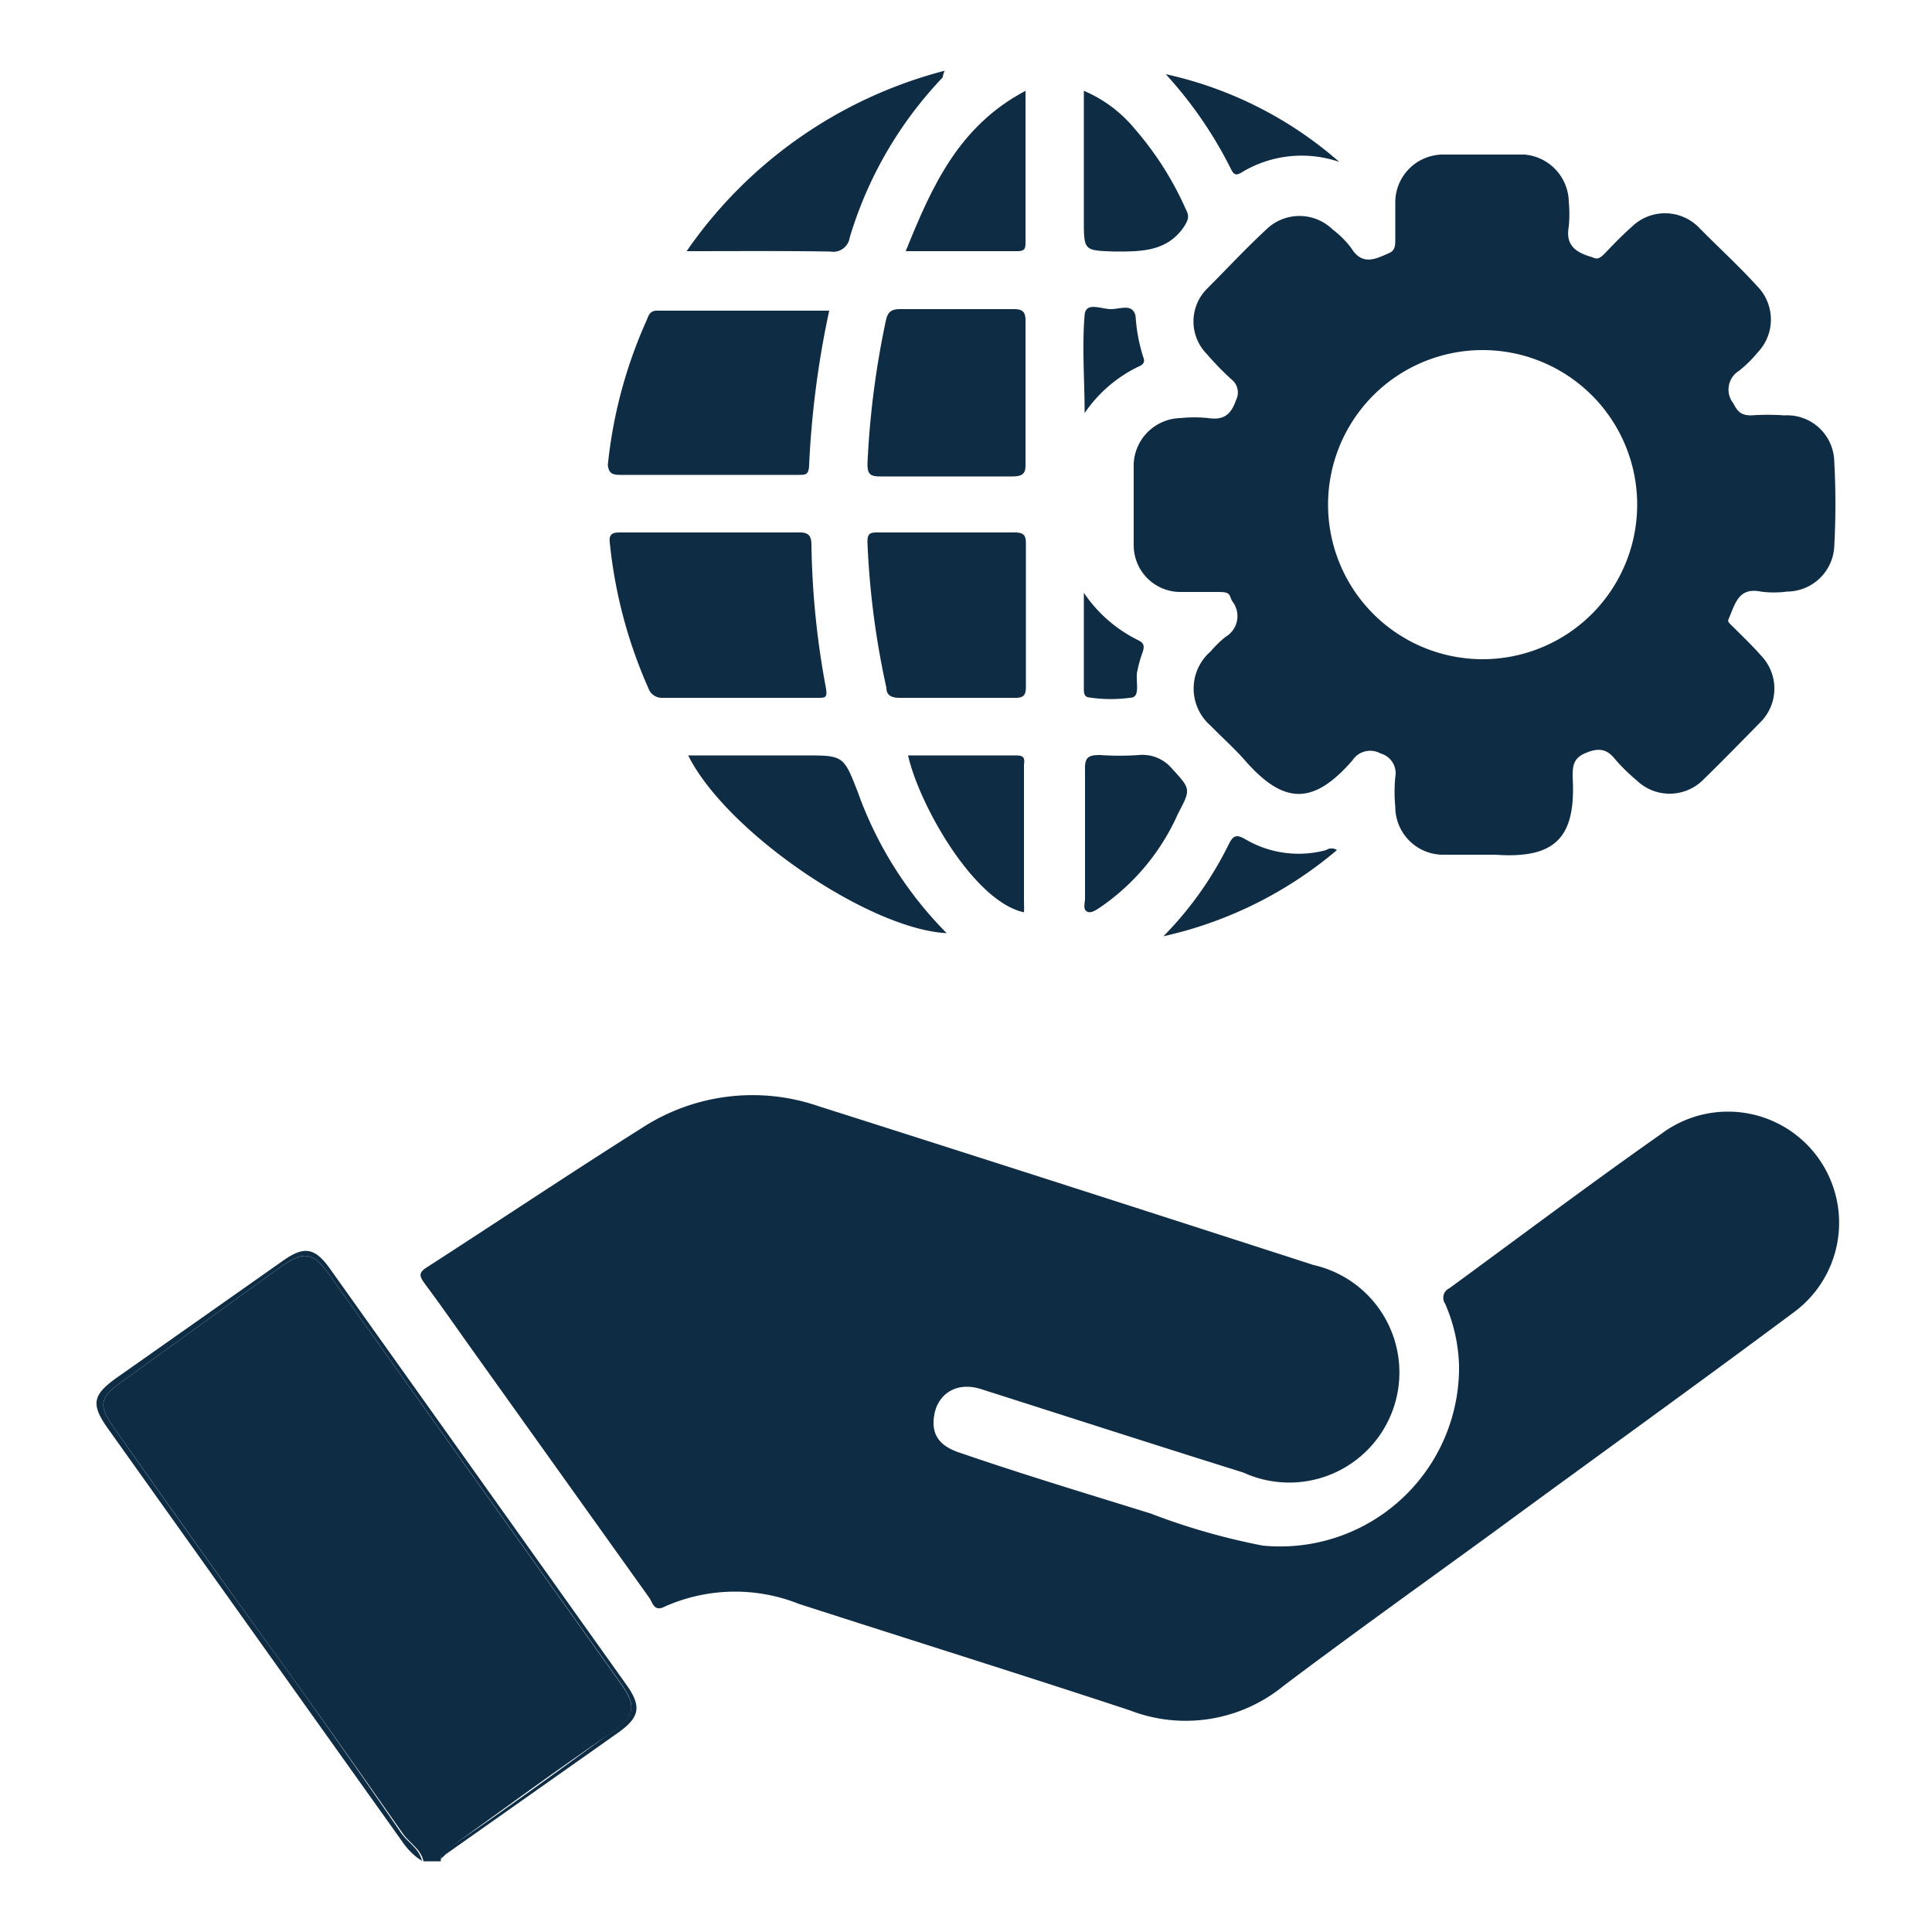
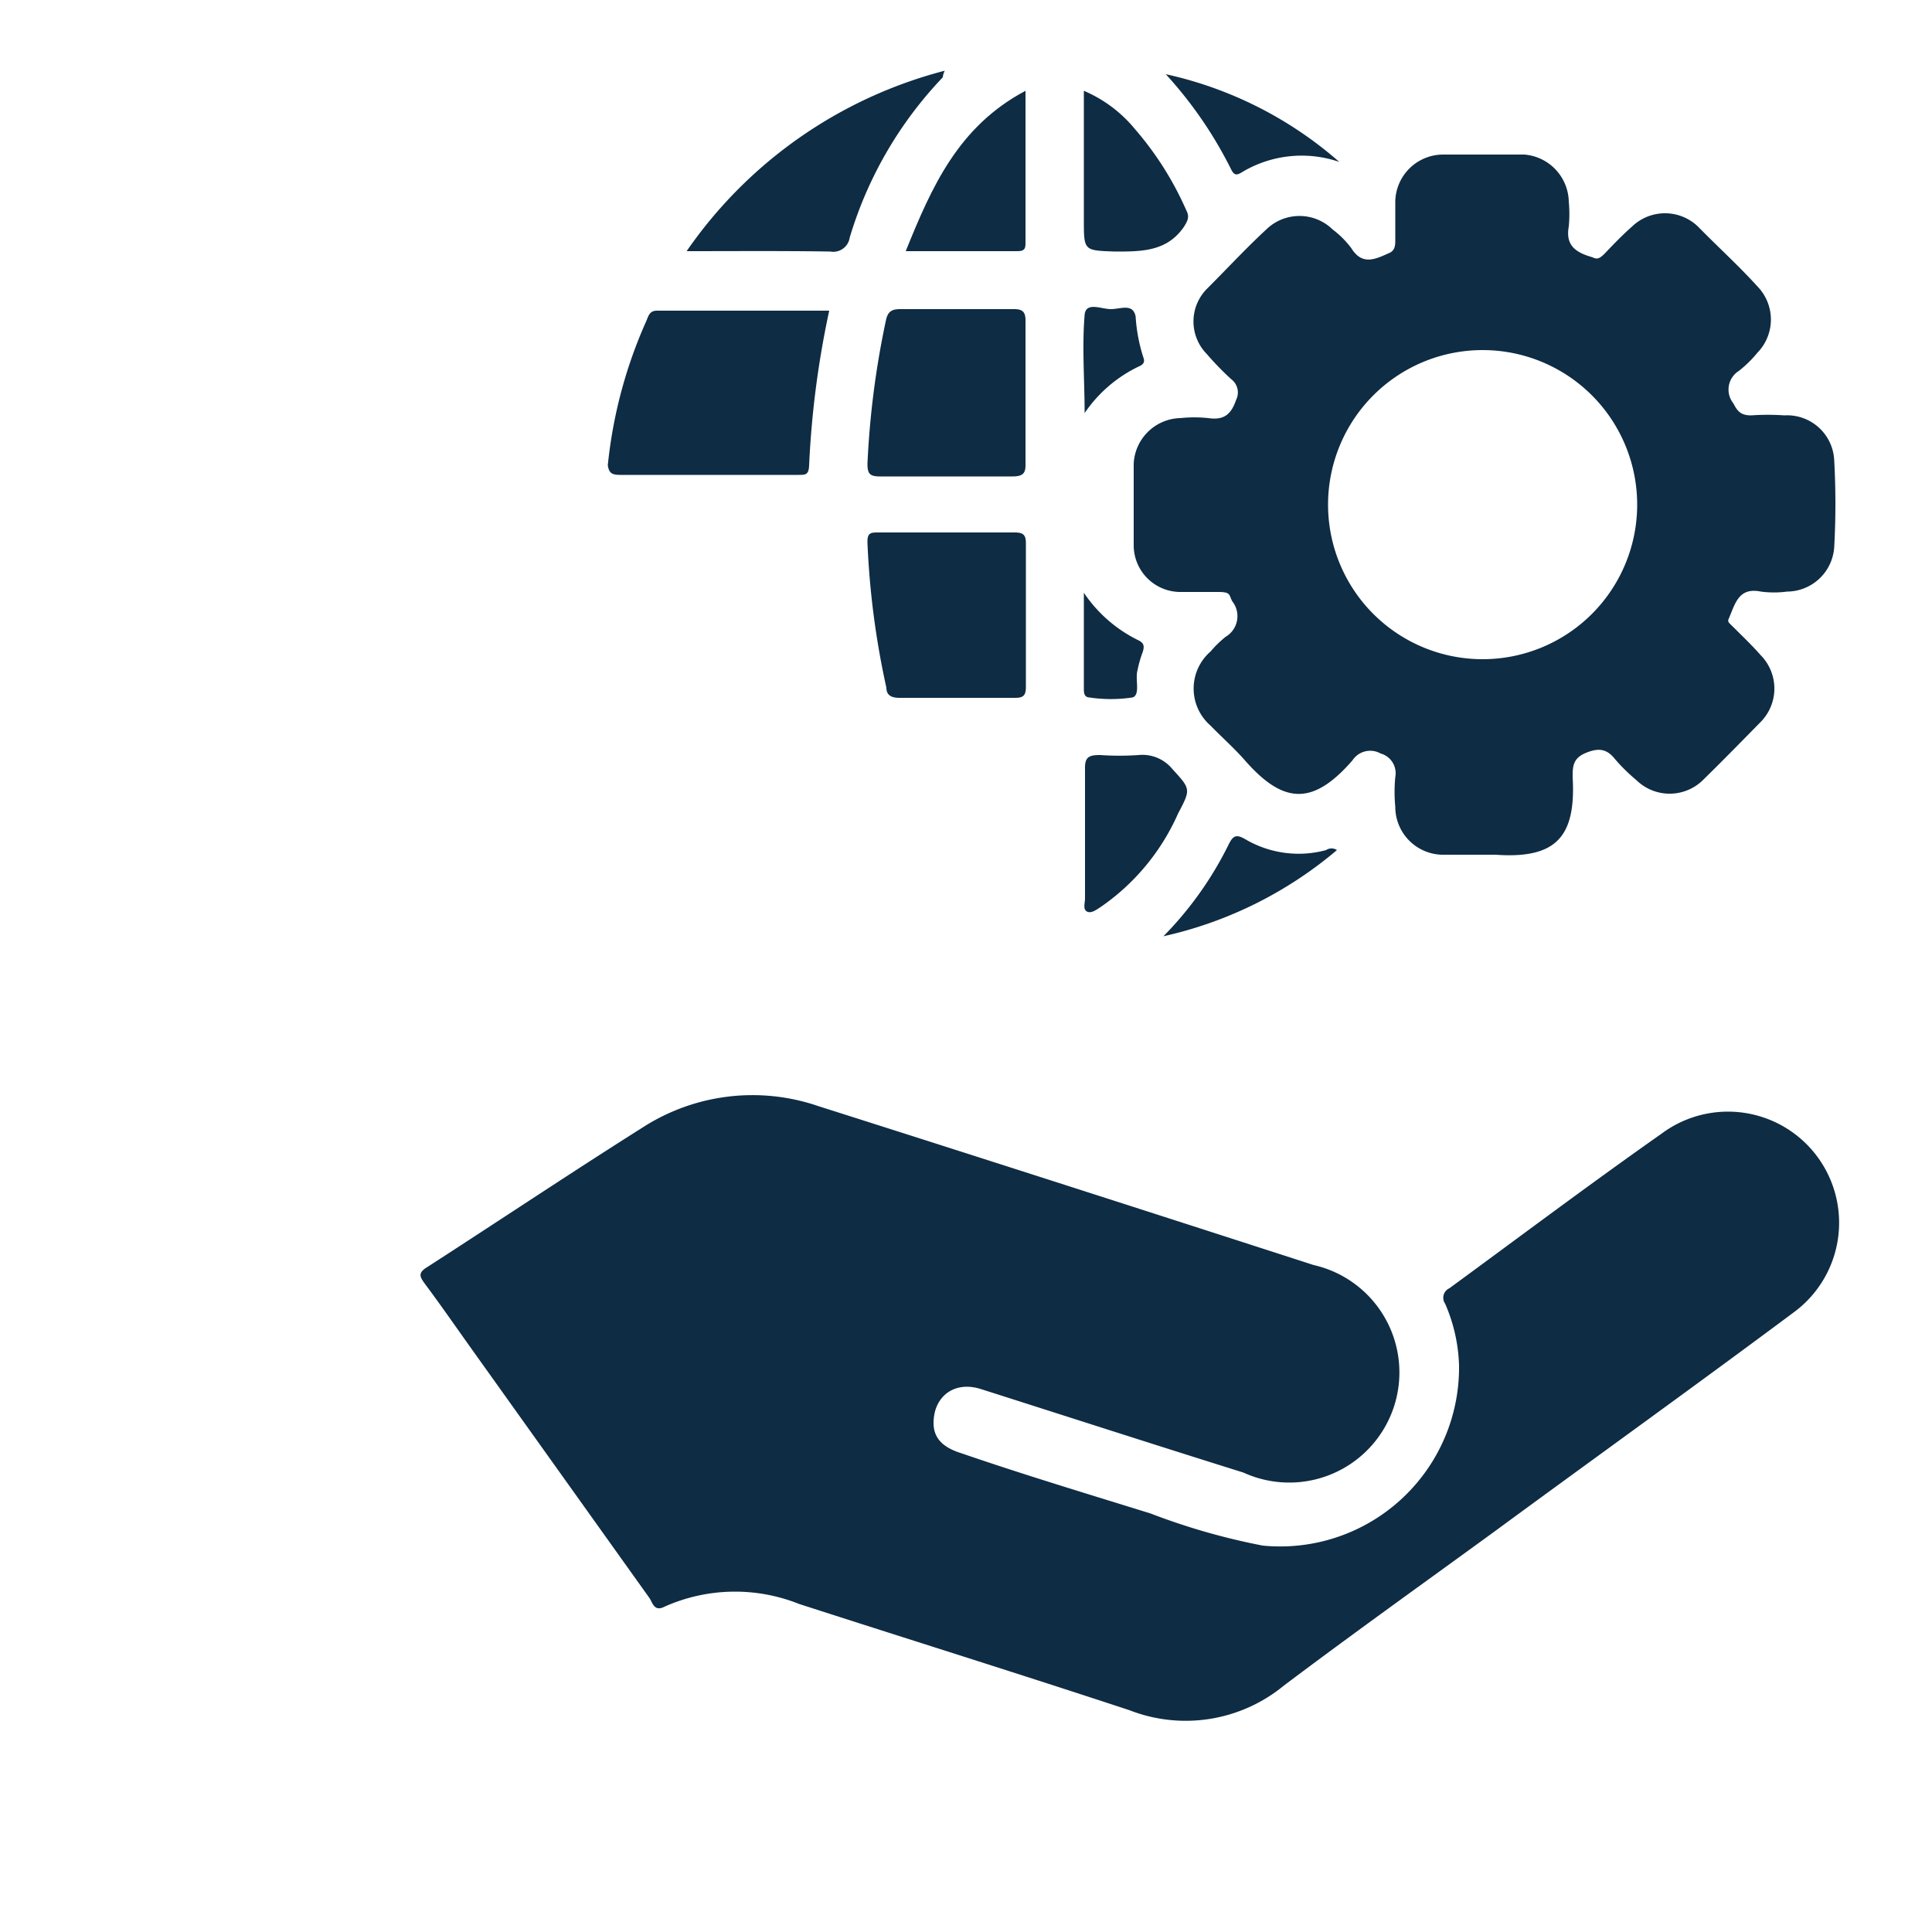
<svg xmlns="http://www.w3.org/2000/svg" id="Layer_1" data-name="Layer 1" viewBox="0 0 50 50">
  <defs>
    <style>.cls-1{fill:#0e2c44;}</style>
  </defs>
-   <path class="cls-1" d="M11.68,47.79c1.39-1,2.75-2,4.13-2.94.63-.45.68-.68.24-1.3L8.53,33c-.42-.6-.67-.64-1.27-.21l-4.15,3c-.51.36-.56.59-.21,1.09C4.34,38.92,5.81,41,7.27,43q1.58,2.2,3.14,4.43c.17.26.48.41.55.74h.45C11.37,47.94,11.55,47.88,11.68,47.79Z" />
-   <path class="cls-1" d="M11.52,48,16,44.84c.56-.4.61-.68.21-1.24L8.55,32.85c-.4-.57-.68-.61-1.23-.22L3,35.67c-.61.44-.65.68-.2,1.31l7.61,10.68a1.74,1.74,0,0,0,.51.5c-.07-.33-.38-.48-.55-.74Q8.85,45.2,7.27,43c-1.46-2-2.93-4.07-4.37-6.12-.35-.5-.3-.73.21-1.09l4.15-3c.6-.43.85-.39,1.27.21l7.52,10.54c.44.62.39.85-.24,1.3-1.38,1-2.74,2-4.13,2.94-.13.09-.31.15-.27.37C11.4,48.08,11.47,48.07,11.52,48Z" />
  <path class="cls-1" d="M43,29.34c-1.85,1.3-3.66,2.66-5.49,4a.27.27,0,0,0-.11.4,4.29,4.29,0,0,1,.36,1.61A4.63,4.63,0,0,1,32.68,40a17.15,17.15,0,0,1-2.9-.83c-1.64-.51-3.27-1-4.9-1.56-.58-.18-.79-.49-.7-1s.55-.87,1.21-.66c2.26.72,4.52,1.45,6.79,2.16A2.85,2.85,0,1,0,34,32.74c-4.27-1.38-8.53-2.75-12.81-4.11a5.25,5.25,0,0,0-4.56.55c-1.87,1.18-3.71,2.41-5.57,3.61-.25.15-.2.25-.06.44.44.59.86,1.2,1.29,1.8l4.52,6.33c.08.12.12.36.39.22a4.47,4.47,0,0,1,3.48-.07c2.85.92,5.7,1.81,8.55,2.75a4,4,0,0,0,4-.64c1.78-1.34,3.6-2.64,5.4-3.95,2.6-1.91,5.22-3.79,7.81-5.72A2.85,2.85,0,0,0,43,29.34Z" />
  <path class="cls-1" d="M46.18,10.75a6.17,6.17,0,0,0-.86,0c-.25,0-.35-.09-.46-.31A.57.57,0,0,1,45,9.6a3,3,0,0,0,.48-.47,1.23,1.23,0,0,0,0-1.72c-.49-.54-1-1-1.53-1.54a1.23,1.23,0,0,0-1.72,0c-.24.21-.46.44-.68.67s-.24.14-.43.09c-.4-.13-.6-.33-.52-.77a3.42,3.42,0,0,0,0-.64A1.25,1.25,0,0,0,39.45,4C38.74,4,38,4,37.33,4A1.24,1.24,0,0,0,36.11,5.2c0,.31,0,.63,0,1,0,.13,0,.27-.14.34-.36.16-.71.35-1-.12a2.43,2.43,0,0,0-.48-.48,1.23,1.23,0,0,0-1.72,0c-.53.49-1,1-1.54,1.54a1.2,1.2,0,0,0,0,1.68,7.71,7.71,0,0,0,.63.65.43.43,0,0,1,.13.54c-.13.38-.32.53-.72.47a3.47,3.47,0,0,0-.72,0A1.24,1.24,0,0,0,29.34,12c0,.71,0,1.42,0,2.12a1.21,1.21,0,0,0,1.18,1.2c.33,0,.66,0,1,0s.28.07.37.24a.62.62,0,0,1-.17.92,2.79,2.79,0,0,0-.39.38,1.27,1.27,0,0,0,0,1.92c.29.3.61.58.89.9,1,1.14,1.76,1.17,2.78,0a.55.55,0,0,1,.73-.18.53.53,0,0,1,.38.61,4,4,0,0,0,0,.77,1.24,1.24,0,0,0,1.28,1.24c.44,0,.88,0,1.31,0,1.55.11,2.09-.44,2-2,0-.27,0-.49.33-.63s.55-.12.77.16a4.68,4.68,0,0,0,.55.54,1.23,1.23,0,0,0,1.72,0c.51-.5,1-1,1.5-1.51a1.23,1.23,0,0,0,0-1.72c-.21-.24-.44-.46-.66-.68s-.21-.17-.14-.34c.15-.37.26-.74.8-.63a2.57,2.57,0,0,0,.68,0,1.23,1.23,0,0,0,1.22-1.16,20.55,20.55,0,0,0,0-2.22A1.22,1.22,0,0,0,46.18,10.75Zm-7.81,6.31a4,4,0,1,1,0-8,4,4,0,0,1,0,8Z" />
-   <path class="cls-1" d="M16.78,17.81a.37.37,0,0,0,.37.25h4c.22,0,.27,0,.22-.28A21.65,21.65,0,0,1,21,14.1c0-.26-.1-.33-.35-.32H16.08c-.17,0-.33,0-.3.25A12.29,12.29,0,0,0,16.78,17.81Z" />
  <path class="cls-1" d="M16.05,12.29h4.61c.19,0,.27,0,.28-.25a24.19,24.19,0,0,1,.52-4H17c-.19,0-.22.14-.27.26a12.1,12.1,0,0,0-1,3.74C15.76,12.24,15.83,12.29,16.05,12.29Z" />
  <path class="cls-1" d="M26.26,13.78H22.74c-.2,0-.3,0-.29.27a21.51,21.51,0,0,0,.49,3.75c0,.2.14.26.34.26,1,0,2,0,3,0,.22,0,.27-.08.27-.29,0-.62,0-1.24,0-1.85s0-1.24,0-1.86C26.55,13.85,26.49,13.78,26.26,13.78Z" />
  <path class="cls-1" d="M26.24,8H23.3c-.22,0-.32.06-.37.28A22.62,22.62,0,0,0,22.45,12c0,.25.05.33.32.33,1.14,0,2.29,0,3.43,0,.3,0,.35-.1.34-.36,0-.6,0-1.21,0-1.81s0-1.21,0-1.81C26.55,8.08,26.48,8,26.24,8Z" />
-   <path class="cls-1" d="M20.81,19.55h-3c1,2,4.7,4.5,6.69,4.6A9.92,9.92,0,0,1,22.2,20.5C21.83,19.55,21.83,19.55,20.81,19.55Z" />
  <path class="cls-1" d="M21.49,6.51a.43.43,0,0,0,.5-.36A10.25,10.25,0,0,1,24.4,2s0-.07.05-.17A11.68,11.68,0,0,0,17.77,6.5C19.08,6.5,20.28,6.49,21.49,6.51Z" />
-   <path class="cls-1" d="M26.26,19.55H23.5c.29,1.28,1.7,3.78,3,4.06a2.28,2.28,0,0,0,0-.26c0-1.19,0-2.38,0-3.57C26.54,19.56,26.43,19.55,26.26,19.55Z" />
  <path class="cls-1" d="M26.34,6.5c.21,0,.2-.11.2-.25V2.35c-1.74.92-2.43,2.49-3.1,4.15Z" />
  <path class="cls-1" d="M28.86,6.51c.69,0,1.34,0,1.78-.64.1-.16.15-.26.06-.43a8.29,8.29,0,0,0-1.32-2.09,3.46,3.46,0,0,0-1.33-1V5.68C28.05,6.5,28.05,6.48,28.86,6.51Z" />
  <path class="cls-1" d="M29.47,19.54a7.22,7.22,0,0,1-1,0c-.29,0-.4.05-.39.37,0,.55,0,1.11,0,1.67v1.67c0,.12-.06.28.05.34s.25-.05.36-.12a5.76,5.76,0,0,0,2-2.42c.34-.64.32-.63-.16-1.16A1,1,0,0,0,29.47,19.54Z" />
  <path class="cls-1" d="M32.12,4.47a3,3,0,0,1,2.54-.28,10.09,10.09,0,0,0-4.49-2.27,10.71,10.71,0,0,1,1.7,2.48C31.94,4.53,32,4.54,32.12,4.47Z" />
  <path class="cls-1" d="M34.6,22a.25.25,0,0,0-.28,0,2.72,2.72,0,0,1-2.09-.28c-.24-.14-.32-.09-.43.13a9.14,9.14,0,0,1-1.69,2.38A10.45,10.45,0,0,0,34.6,22Z" />
  <path class="cls-1" d="M29.44,16.56a3.61,3.61,0,0,1-1.39-1.22v2.47c0,.11,0,.23.14.24a3.78,3.78,0,0,0,1.12,0c.21-.07.06-.47.13-.71a3,3,0,0,1,.12-.43C29.64,16.7,29.59,16.63,29.44,16.56Z" />
  <path class="cls-1" d="M29.46,9.49c.12-.05.18-.11.13-.24a4.31,4.31,0,0,1-.2-1.06C29.32,7.84,29,8,28.75,8s-.65-.2-.68.15c-.07.84,0,1.69,0,2.54A3.55,3.55,0,0,1,29.46,9.49Z" />
</svg>